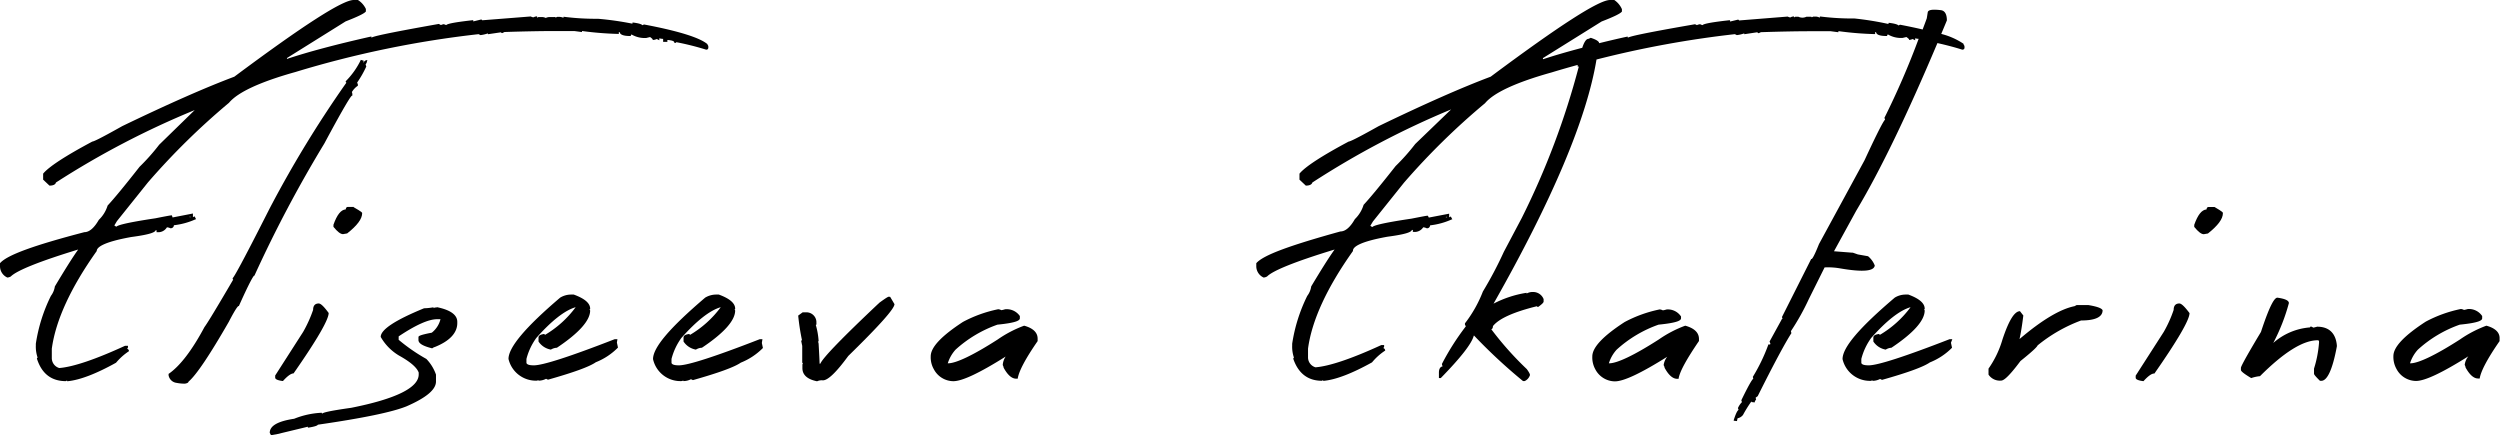
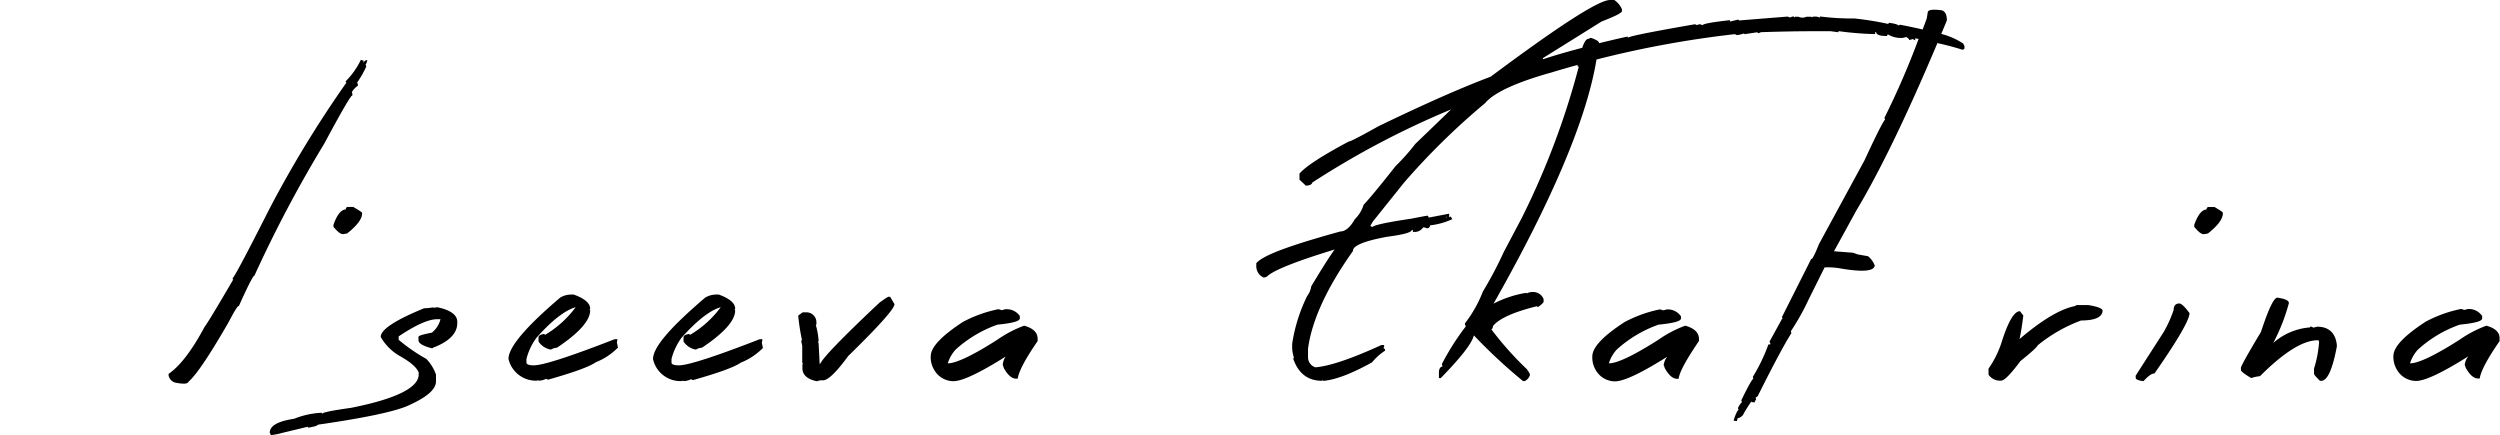
<svg xmlns="http://www.w3.org/2000/svg" viewBox="0 0 417.9 72.75">
  <g id="Слой_2" data-name="Слой 2">
    <g id="Слой_1-2" data-name="Слой 1">
-       <path d="M109.27,6.67a1.5,1.5,0,0,0,.51-.15l.43.21V6.4a2.76,2.76,0,0,0,.64.1V7h.71V6.68c1,.07,1.15.29,1.15.38v.1h.09a.2.2,0,0,0,.15,0,.35.35,0,0,0,.1-.11A45.94,45.94,0,0,1,118,8.29h0a.33.33,0,0,0,.17,0,.37.37,0,0,0,.15-.08A.38.38,0,0,0,118.4,8a.44.44,0,0,0,0-.16V7.69l-.18-.34,0,0c-1.34-1.09-4.9-2.19-10.57-3.26h0l-.27.13c-.11-.15-.47-.31-1.54-.45l-.11,0v.11s0,.07-.06.07a50.59,50.59,0,0,0-5.69-.81h-.17a42.33,42.33,0,0,1-5.51-.33h-.11v.11c0,.05,0,.06,0,.06a1.71,1.71,0,0,0-.7-.16h-.35l-.25.12a.22.22,0,0,0-.1-.09.31.31,0,0,0-.13,0H91.9a1.56,1.56,0,0,0-.67.15,1.56,1.56,0,0,0-.67-.15H90l-.22.11V2.74h-.1a1.57,1.57,0,0,0-.52.16,1.11,1.11,0,0,1-.43-.15h0l-8.13.64a.21.21,0,0,0-.1-.11.26.26,0,0,0-.15,0l-1.24.3V3.38H79c-3.58.4-4.27.65-4.4.81a1.66,1.66,0,0,1-.39-.15h0a1.52,1.52,0,0,0-.5.15L73.35,4h0C64,5.66,62.37,6.1,62.09,6.3c0,0,0,0,0-.07V6.12l-.12,0c-5.73,1.29-10.46,2.55-14,3.73h0V9.7l9.8-6.12c2-.78,3.12-1.31,3.39-1.66l0,0V1.5A3.53,3.53,0,0,0,59.83,0h-.71c-1.85,0-8.38,4.2-19.95,12.82-4.8,1.8-11.1,4.58-18.73,8.26-4,2.25-4.82,2.58-5,2.58h0l0,0c-4.54,2.42-7.3,4.23-8.23,5.37l0,0v1l1.06,1h0c.58,0,1-.17,1.08-.52A142.65,142.65,0,0,1,32.55,18.4l-5.94,5.79a34.37,34.37,0,0,1-3.28,3.69h0l0,0c-2.47,3.15-4.27,5.33-5.34,6.48l0,0a5.57,5.57,0,0,1-1.47,2.39h0v0c-.79,1.37-1.6,2.06-2.42,2.06h0C5.72,41,1.16,42.63,0,44l0,0v.52a2.08,2.08,0,0,0,1.22,1.87h.05a1.38,1.38,0,0,0,.53-.17l0,0c1-1,4.78-2.53,11.27-4.51-1,1.4-2.29,3.48-3.9,6.17v0a3.45,3.45,0,0,1-.66,1.58,27.09,27.09,0,0,0-2.52,8v.32a5.56,5.56,0,0,0,.3,2,.19.19,0,0,0-.1.1.15.15,0,0,0,0,.13v0C7,62.5,8.63,63.71,11,63.71h0l.22-.11v.12l.11,0c2-.19,4.73-1.23,8.07-3.09l0,0a9.83,9.83,0,0,1,2.15-1.92l0,0v0a.36.36,0,0,0-.29-.39l.13-.24v-.28h-.48c-5,2.3-8.71,3.54-11,3.72a1.73,1.73,0,0,1-1.25-1.69V58.29c.64-4.72,3.16-10.21,7.51-16.33l0,0v0c0-.59,1-1.48,5.77-2.34,3.28-.43,4-.82,4.08-1.13h.15v.32h.1A1.68,1.68,0,0,0,27.9,38a1.42,1.42,0,0,1,.57.15h0a.52.52,0,0,0,.6-.5,12.23,12.23,0,0,0,3.64-1l.07,0-.25-.49-.28.14v-.61l-3.4.66L28.73,36h-.06c-.17,0-1.05.16-2.69.49-5.26.79-6.33,1.19-6.54,1.41l-.33-.21.44-.73,5.19-6.48A118.2,118.2,0,0,1,38.28,17.18c1.46-1.76,5.21-3.5,11.16-5.16A169.91,169.91,0,0,1,80,5.71l.32.16h0a5.88,5.88,0,0,0,1.24-.29v.14l2.19-.32a.26.26,0,0,0,.1.11.19.19,0,0,0,.15,0h0l.34-.16c3.44-.11,6.19-.16,8.16-.16h3.51l1.27.17v-.1c0-.06,0-.07.06-.07a55.21,55.21,0,0,0,6,.48h.1V5.37h.15c.07.44.65.65,1.76.65h.06l.14-.27a4.37,4.37,0,0,0,2.47.6l.65-.16c.39.29.43.37.43.39v.09ZM31.94,36.3h-.27l.06-.1Z" />
      <path d="M58.82,16h.07v-.06a1,1,0,0,0-.07-.55,3.25,3.25,0,0,1,1-1.06l0,0,0-.22-.12-.31a16.83,16.83,0,0,0,1.53-2.69l0,0-.12-.32.17-.28.13-.46H61.4c-.3,0-.53.15-.68.52l.08-.42L60.29,10l0,.07a13.06,13.06,0,0,1-2.49,3.5l0,0v0a.22.22,0,0,0,0,.14.35.35,0,0,0,.1.11A188.08,188.08,0,0,0,45.05,34.89c-4.72,9.33-5.95,11.45-6.14,11.58l0,0v0a.27.27,0,0,0,0,.2l.07.07c-2.74,4.69-4.36,7.36-4.8,7.93-2.08,3.89-4.09,6.52-6,7.83l0,0v.24A1.54,1.54,0,0,0,29.52,64a6.66,6.66,0,0,0,1.18.13,1.2,1.2,0,0,0,.67-.14.34.34,0,0,0,.15-.2c1.29-1.09,3.55-4.47,6.73-10,1.2-2.32,1.53-2.61,1.61-2.63h.07L40,51c1.87-4.17,2.38-4.88,2.49-4.93h.07l0-.06A212.2,212.2,0,0,1,54.21,24C57.86,17.19,58.67,16.06,58.82,16Z" />
      <path d="M59.14,34.59h-1c-.15,0-.32.08-.35.41-.8.06-1.46.9-2.05,2.57v.35l0,0c.67.82,1.18,1.22,1.6,1.22h0l.69-.12,0,0c1.69-1.33,2.51-2.44,2.51-3.39,0-.09,0-.18-1.43-1Z" />
-       <path d="M53.27,50.73c-.43,0-.93.19-.93,1.07a21.53,21.53,0,0,1-1.66,3.67L46,62.77l0,0v.35c0,.27.4.46,1.25.57h.05l0,0c.76-.84,1.35-1.27,1.77-1.27h0l0,0c3.95-5.66,5.87-9,5.87-10.1v0l0,0C53.9,50.89,53.49,50.73,53.27,50.73Z" />
      <path d="M73.05,51.35l-.12,0v.15a.19.19,0,0,0-.1-.1.31.31,0,0,0-.13,0h0l-.21.11v-.13l-.11,0a9.41,9.41,0,0,1-1.49.15h0c-4.88,2-7.25,3.58-7.25,4.79v0a8.53,8.53,0,0,0,3.05,3.11c1.91,1.06,3,2,3.3,2.85v.31c0,2.21-3.8,4.09-11.29,5.58-3.91.55-4.72.81-4.89,1,0,0,0,0,0-.06V69h-.11a14,14,0,0,0-4.53,1c-2.75.41-4.08,1.19-4.08,2.35v0l.21.4.93-.16,5.23-1.26v.15l.11,0c1.17-.19,1.49-.35,1.57-.49,7.48-1.08,12.47-2.11,14.84-3.08,3.29-1.44,4.9-2.79,4.9-4.14V62.62A7.13,7.13,0,0,0,71.27,60l0,0a29.51,29.51,0,0,1-4.63-3.2v-.57c2.84-1.9,5-2.87,6.42-2.87h.57a4.14,4.14,0,0,1-1.45,2.25c-2.05.39-2.23.58-2.23.74v.49c0,.56.74,1,2.25,1.38h.07A1.05,1.05,0,0,1,72.7,58h0c2.49-1,3.74-2.37,3.74-4v-.16C76.47,52.66,75.32,51.81,73.05,51.35Z" />
      <path d="M103.21,56.7h-.46c-7.45,2.9-12,4.37-13.51,4.37-.75,0-1.16-.13-1.24-.4V60a10.36,10.36,0,0,1,1.65-3.51c2.56-2.89,4.78-4.62,6.58-5.14a17.27,17.27,0,0,1-5.18,4.66s0,0,0-.07v-.11l-.11,0c-.62.09-.92.28-.92.58v.68a3.1,3.1,0,0,0,2.07,1.35h0l0,0a2.06,2.06,0,0,1,1-.31h0l0,0c3.69-2.46,5.56-4.56,5.56-6.23v0l-.11-.21h.11v-.1c0-.9-.92-1.69-2.74-2.35h-.53a3.53,3.53,0,0,0-1.74.51C87.81,54.71,85,58.07,85,60v0a4.7,4.7,0,0,0,4.78,3.63h0l.22-.1v.1h.09a2.73,2.73,0,0,0,1.19-.31l.32.15h0c4.21-1.19,6.92-2.16,8-2.92a10.76,10.76,0,0,0,3.7-2.45l0,0-.18-.84Z" />
      <path d="M127.45,56.7H127c-7.45,2.9-12,4.37-13.51,4.37-.75,0-1.16-.13-1.24-.4V60a10.28,10.28,0,0,1,1.65-3.51c2.56-2.89,4.78-4.62,6.58-5.14a17.3,17.3,0,0,1-5.19,4.66s0,0,0-.07v-.11l-.11,0c-.62.09-.92.28-.92.58v.68a3.1,3.1,0,0,0,2.07,1.35h0l0,0a2,2,0,0,1,1-.31h0l0,0c3.69-2.46,5.56-4.56,5.56-6.23v0l-.1-.21h.1v-.1c0-.9-.92-1.69-2.73-2.35h-.54a3.59,3.59,0,0,0-1.74.51c-5.86,5-8.72,8.31-8.72,10.28v0A4.69,4.69,0,0,0,114,63.7h0l.22-.1v.1h.09a2.7,2.7,0,0,0,1.19-.31l.33.15h0c4.21-1.19,6.91-2.16,8-2.92a10.85,10.85,0,0,0,3.7-2.45l0,0-.18-.84Z" />
      <path d="M148.57,49.6c-.07,0-.2,0-1.57,1-6.23,5.87-9.46,9.21-9.87,10.19H137c0-.45-.06-1.54-.16-3.31a1,1,0,0,0-.12-.4h.12V57a12.44,12.44,0,0,0-.47-2.68.22.22,0,0,0,.1-.09.17.17,0,0,0,0-.14v-.34a1.67,1.67,0,0,0-1.76-1.54h-.54l-.74.54v.05a38.15,38.15,0,0,0,.64,4.11h-.16l.19.91v2.77l.12.23a.28.28,0,0,0-.09.1.28.28,0,0,0,0,.13v.49c0,1.12.81,1.86,2.42,2.19h0l.05,0a1.84,1.84,0,0,1,.95-.15c.85,0,2.24-1.34,4.25-4.08,5.19-5.07,7.72-7.9,7.72-8.66v0l-.72-1.22Z" />
      <path d="M171.23,54.45h-.06a19.49,19.49,0,0,0-4.37,2.28c-4.17,2.68-7,4-8.31,4h-.06a6.13,6.13,0,0,1,1.3-2.28,20.58,20.58,0,0,1,7-4.18c3.32-.33,3.75-.74,3.75-1.07v-.37A2.67,2.67,0,0,0,168,51.7h0a3.89,3.89,0,0,1-.62.15,1.32,1.32,0,0,0-.52-.16h0a21.68,21.68,0,0,0-5.89,2.12c-3.62,2.36-5.39,4.25-5.39,5.75a4,4,0,0,0,.52,2.16,3.72,3.72,0,0,0,3.26,2c1.46,0,4.33-1.34,8.75-4.12a2.82,2.82,0,0,0-.49,1.43v0l0,0a1.21,1.21,0,0,1,.15.44v0c.66,1.21,1.36,1.83,2.09,1.83h.26V63.3c.19-1.26,1.31-3.36,3.33-6.28v-.37C173.47,55.61,172.72,54.87,171.23,54.45Z" />
      <path d="M328.23,7.32a11.9,11.9,0,0,0-3.73-1.65c.31-.75.63-1.5.94-2.26v0c0-1-.32-1.62-1-1.71-1.43-.17-2.13-.06-2.2.36l-.16,1c-.22.63-.46,1.24-.69,1.87-1.14-.27-2.39-.53-3.78-.8h0l-.26.13c-.12-.14-.47-.3-1.55-.44l-.11,0v.11s0,.07-.06.07A50.7,50.7,0,0,0,310,3.09h-.18a42.33,42.33,0,0,1-5.51-.33h-.1v.11s0,.07-.05.07a1.54,1.54,0,0,0-.7-.17h-.35l-.25.12a.29.29,0,0,0-.1-.09.31.31,0,0,0-.13,0h-.67a1.57,1.57,0,0,1-1.34,0h-.52l-.22.11V2.75h-.09a1.38,1.38,0,0,0-.53.17,1.57,1.57,0,0,1-.43-.15l0,0-8.13.65a.2.2,0,0,0-.1-.12.24.24,0,0,0-.15,0l-1.25.3V3.39H289c-3.58.4-4.27.65-4.4.81a1.43,1.43,0,0,1-.39-.15h-.05a1.52,1.52,0,0,0-.5.15l-.32-.15h0C274,5.67,272.37,6.12,272.1,6.31c0,0,0,0,0-.06V6.13l-.12,0c-1.65.36-3.2.73-4.67,1.09v0c0-.29-.44-.58-1.4-.9h0l-.36.17c-.28,0-.65.25-1.06,1.5-2.47.65-4.65,1.28-6.51,1.9h-.06V9.71l9.81-6.12c2-.77,3.13-1.31,3.39-1.66l0,0v-.4A3.6,3.6,0,0,0,269.84,0h-.71c-1.85,0-8.38,4.2-19.95,12.82-4.8,1.8-11.1,4.58-18.73,8.27-4,2.24-4.82,2.57-5,2.57h0l0,0c-4.54,2.42-7.3,4.23-8.23,5.37l0,0v1l1.06,1h0c.59,0,1-.17,1.09-.52a143.44,143.44,0,0,1,23.2-12.22l-6,5.78a34.37,34.37,0,0,1-3.28,3.69h0l0,0c-2.48,3.15-4.28,5.33-5.35,6.48l0,0a5.59,5.59,0,0,1-1.46,2.39h0l0,0c-.78,1.37-1.6,2.06-2.42,2.06h0C215.72,41,211.16,42.63,210,44l0,0v.52a2.08,2.08,0,0,0,1.22,1.87h.05a1.33,1.33,0,0,0,.54-.18l0,0c1-1,4.78-2.52,11.28-4.5-1,1.4-2.3,3.48-3.91,6.17v0a3.37,3.37,0,0,1-.66,1.58,27.19,27.19,0,0,0-2.52,8v.33a5.59,5.59,0,0,0,.3,2,.22.22,0,0,0-.1.09.35.35,0,0,0,0,.14v0c.84,2.41,2.45,3.63,4.77,3.63h0l.21-.11v.12l.11,0c2-.19,4.72-1.23,8.06-3.09l0,0a9.85,9.85,0,0,1,2.14-1.93l.05,0v-.06a.37.37,0,0,0-.08-.24.41.41,0,0,0-.21-.15l.12-.23v-.28h-.47c-5,2.3-8.72,3.54-11,3.72a1.73,1.73,0,0,1-1.25-1.69V58.28c.63-4.71,3.16-10.2,7.51-16.32v-.05c0-.6,1-1.48,5.77-2.34,3.29-.43,4-.82,4.08-1.13h.16v.32h.1A1.69,1.69,0,0,0,237.9,38a1.33,1.33,0,0,1,.56.15h0a.55.55,0,0,0,.22,0,.57.57,0,0,0,.19-.1.52.52,0,0,0,.13-.17.56.56,0,0,0,.06-.21,12.13,12.13,0,0,0,3.63-1l.08,0-.25-.48-.28.14v-.61l-3.4.65-.16-.31h-.06c-.17,0-1,.16-2.68.49-5.27.78-6.34,1.18-6.55,1.41l-.33-.21.44-.73,5.19-6.48a117.56,117.56,0,0,1,13.55-13.29c1.45-1.75,5.2-3.49,11.15-5.15,1.44-.44,2.88-.85,4.33-1.25l0,.17,0,.1h.11c.06,0,.07,0,.07.06a130.63,130.63,0,0,1-9.52,25.25l-3,5.67a64.43,64.43,0,0,1-3.5,6.63v0a21.1,21.1,0,0,1-3,5.32l0,0v.22l.15.28a41.8,41.8,0,0,0-4,6.29l0,0v0a1.33,1.33,0,0,0,.12.4c-.31.06-.62.3-.62,1.06v.9h.31l0,0c3.38-3.46,5.19-5.79,5.52-7.1h.05a89.56,89.56,0,0,0,8.18,7.6h.28a1.67,1.67,0,0,0,.88-1v0c0-.12-.06-.35-.53-1a53.67,53.67,0,0,1-5.94-6.67c.14,0,.28-.19.28-.52,1-1.26,3.49-2.37,7.35-3.32a.19.19,0,0,0,.1.1.23.23,0,0,0,.14,0h0l0,0c.77-.56.88-.76.88-.89V50a1.87,1.87,0,0,0-1.76-1.19h-.17a2,2,0,0,0-.91.26v-.11h-.11a18,18,0,0,0-5.42,1.8c9.84-17.35,15.6-31,17.21-40.81A170,170,0,0,1,290,5.71l.33.16h0a5.74,5.74,0,0,0,1.24-.29v.14l2.2-.33a.21.21,0,0,0,.24.15h0l.34-.16c3.44-.11,6.19-.16,8.17-.16h3.5l1.28.17V5.28s0-.07.05-.07a54.91,54.91,0,0,0,6,.49h.1V5.37h.15c.06.44.64.65,1.76.65h.06l.14-.28a4.29,4.29,0,0,0,2.47.6l.65-.15c.39.28.43.37.43.38v.1h.09a1.39,1.39,0,0,0,.5-.15l.44.21V6.4a2.33,2.33,0,0,0,.58.09A133.93,133.93,0,0,1,315,19.7l0,0,.11.29c-.24.24-.92,1.38-3.44,6.81l-7.61,14c-.89,2.25-1.17,2.48-1.22,2.49l-.08,0L297.87,53l0,0,.1.27a.41.41,0,0,0-.11.07.24.24,0,0,0-.06.11l-2,3.64.13.33a.36.36,0,0,1,0,.09.23.23,0,0,1-.07.07.17.17,0,0,1-.1,0h-.18l0,.07A29.71,29.71,0,0,1,293,63l0,0,.08.3c-.17.13-.59.7-2,3.61l0,0,.1.31a3.27,3.27,0,0,0-.67,1l0,0,.11.3c-.18.1-.42.49-.81,1.7l0,.11.54.06.1-.47a1.52,1.52,0,0,0,.91-.56v0a21.22,21.22,0,0,1,1.42-2.28l0,.13.54.06,0-.08a1.27,1.27,0,0,1,.23-.41l0,0-.08-.3.35-.26v0c2.66-5.33,4.56-8.86,5.63-10.53l0,0-.08-.34a40.16,40.16,0,0,0,3-5.37L305,44.7a11.74,11.74,0,0,1,2.58.16c3.72.64,5.62.5,5.8-.44v-.05a3.78,3.78,0,0,0-1.12-1.54l-1.7-.3-.83-.29v0h-.09L306.57,42l3.73-6.8c4-6.67,8.53-16.09,13.56-28,1.38.31,2.76.66,4.11,1.09h0a.32.32,0,0,0,.17,0,.28.28,0,0,0,.15-.08.38.38,0,0,0,.09-.15.3.3,0,0,0,0-.16V7.69l-.18-.34Zm-86.29,29h-.27l.06-.1Z" />
      <path d="M281.74,54.45h-.06a19.49,19.49,0,0,0-4.37,2.28c-4.17,2.68-7,4-8.31,4h-.06a6,6,0,0,1,1.3-2.28,20.52,20.52,0,0,1,7-4.18c3.33-.33,3.76-.74,3.76-1.07V52.9l0,0a2.64,2.64,0,0,0-2.42-1.17h0a3.89,3.89,0,0,1-.62.15,1.37,1.37,0,0,0-.52-.16h0a21.57,21.57,0,0,0-5.88,2.12c-3.63,2.36-5.39,4.25-5.39,5.75a4.11,4.11,0,0,0,.51,2.16,3.74,3.74,0,0,0,3.26,2c1.47,0,4.33-1.34,8.76-4.12A2.82,2.82,0,0,0,278.1,61v.05a1.07,1.07,0,0,1,.16.44v0c.66,1.21,1.36,1.83,2.09,1.83h.25l0-.08C280.83,62,282,59.94,284,57l0,0v-.34C284,55.61,283.23,54.87,281.74,54.45Z" />
-       <path d="M326.35,56.7h-.46c-7.46,2.9-12,4.37-13.51,4.37-.75,0-1.17-.13-1.24-.4V60a10.28,10.28,0,0,1,1.65-3.51c2.56-2.89,4.78-4.62,6.58-5.14a17.3,17.3,0,0,1-5.19,4.66s0,0,0-.07v-.11l-.11,0c-.62.09-.92.28-.92.58v.68a3.1,3.1,0,0,0,2.07,1.35h0l0,0a2,2,0,0,1,.95-.31h0l0,0c3.69-2.46,5.56-4.56,5.56-6.23v0l-.1-.21h.1v-.1c0-.9-.92-1.69-2.73-2.35h-.54a3.49,3.49,0,0,0-1.73.51c-5.88,5-8.73,8.31-8.73,10.28v0a4.69,4.69,0,0,0,4.77,3.63h0l.22-.1v.1h.09a2.7,2.7,0,0,0,1.19-.31l.33.15h0c4.21-1.19,6.91-2.16,8-2.92a10.85,10.85,0,0,0,3.7-2.45l0,0-.18-.84Z" />
      <path d="M349.12,51h-2l-.34.18c-2.4.48-5.49,2.34-9.2,5.5.21-.91.43-2.24.64-3.94v0l-.56-.72h0c-.92,0-1.88,1.56-2.94,4.77a16.45,16.45,0,0,1-2.32,4.83l0,0v1a2.27,2.27,0,0,0,2.1,1c.34,0,1.05-.33,3.24-3.27,2.5-2,2.81-2.46,2.86-2.61a25.54,25.54,0,0,1,7.28-4.17c2.38,0,3.59-.58,3.59-1.71C351.39,51.7,351.16,51.34,349.12,51Z" />
      <path d="M370.18,34.6h-1c-.14,0-.31.08-.34.41-.8.06-1.46.9-2.05,2.57v.35l0,0c.67.82,1.18,1.22,1.6,1.22h0l.69-.12,0,0c1.68-1.33,2.5-2.44,2.5-3.39C371.61,35.53,371.61,35.44,370.18,34.6Z" />
      <path d="M364.29,50.73c-.43,0-.94.19-.94,1.07a20.7,20.7,0,0,1-1.65,3.67L357,62.79v.35c0,.27.4.46,1.25.57h.06l0,0c.76-.84,1.35-1.27,1.77-1.27h.05l0,0c3.95-5.66,5.87-9,5.87-10.1v0l0,0C364.92,50.89,364.51,50.73,364.29,50.73Z" />
      <path d="M387.34,54.61h0l-.62.16-.34-.17h0a.32.32,0,0,0-.16,0,.3.3,0,0,0-.09.13A10.46,10.46,0,0,0,380,57.33a32.36,32.36,0,0,0,2.61-6.66v0c0-.44-.63-.73-1.92-.91h0c-.38,0-1.09.68-2.75,5.73-3,5-3.35,5.85-3.35,6v.34c0,.17.23.48,1.72,1.37l0,0,0,0a6.4,6.4,0,0,1,1.47-.32h0l0,0c4-4,7.21-6,9.63-6,.17,0,.24.07.24.23v.16a19.21,19.21,0,0,1-.84,4.35v.84c0,.12.13.35,1,1.2l0,0h.21c1,0,1.89-1.87,2.61-5.76v-.17C390.44,55.67,389.29,54.61,387.34,54.61Z" />
      <path d="M415.66,54.45h-.06a19.7,19.7,0,0,0-4.37,2.28c-4.17,2.68-7,4-8.3,4h-.07a6.06,6.06,0,0,1,1.31-2.28,20.42,20.42,0,0,1,7-4.18c3.33-.33,3.75-.74,3.75-1.07v-.37a2.65,2.65,0,0,0-2.42-1.17h0a4.57,4.57,0,0,1-.62.15,1.37,1.37,0,0,0-.52-.16h0a21.57,21.57,0,0,0-5.88,2.12c-3.63,2.36-5.4,4.25-5.4,5.75a4.11,4.11,0,0,0,.52,2.16,3.72,3.72,0,0,0,3.26,2c1.47,0,4.33-1.34,8.75-4.12A2.82,2.82,0,0,0,412,61v0l0,0a1.21,1.21,0,0,1,.15.44v0c.67,1.21,1.36,1.83,2.09,1.83h.26V63.3c.19-1.26,1.31-3.36,3.33-6.28v-.37C417.9,55.61,417.15,54.87,415.66,54.45Z" />
    </g>
  </g>
</svg>